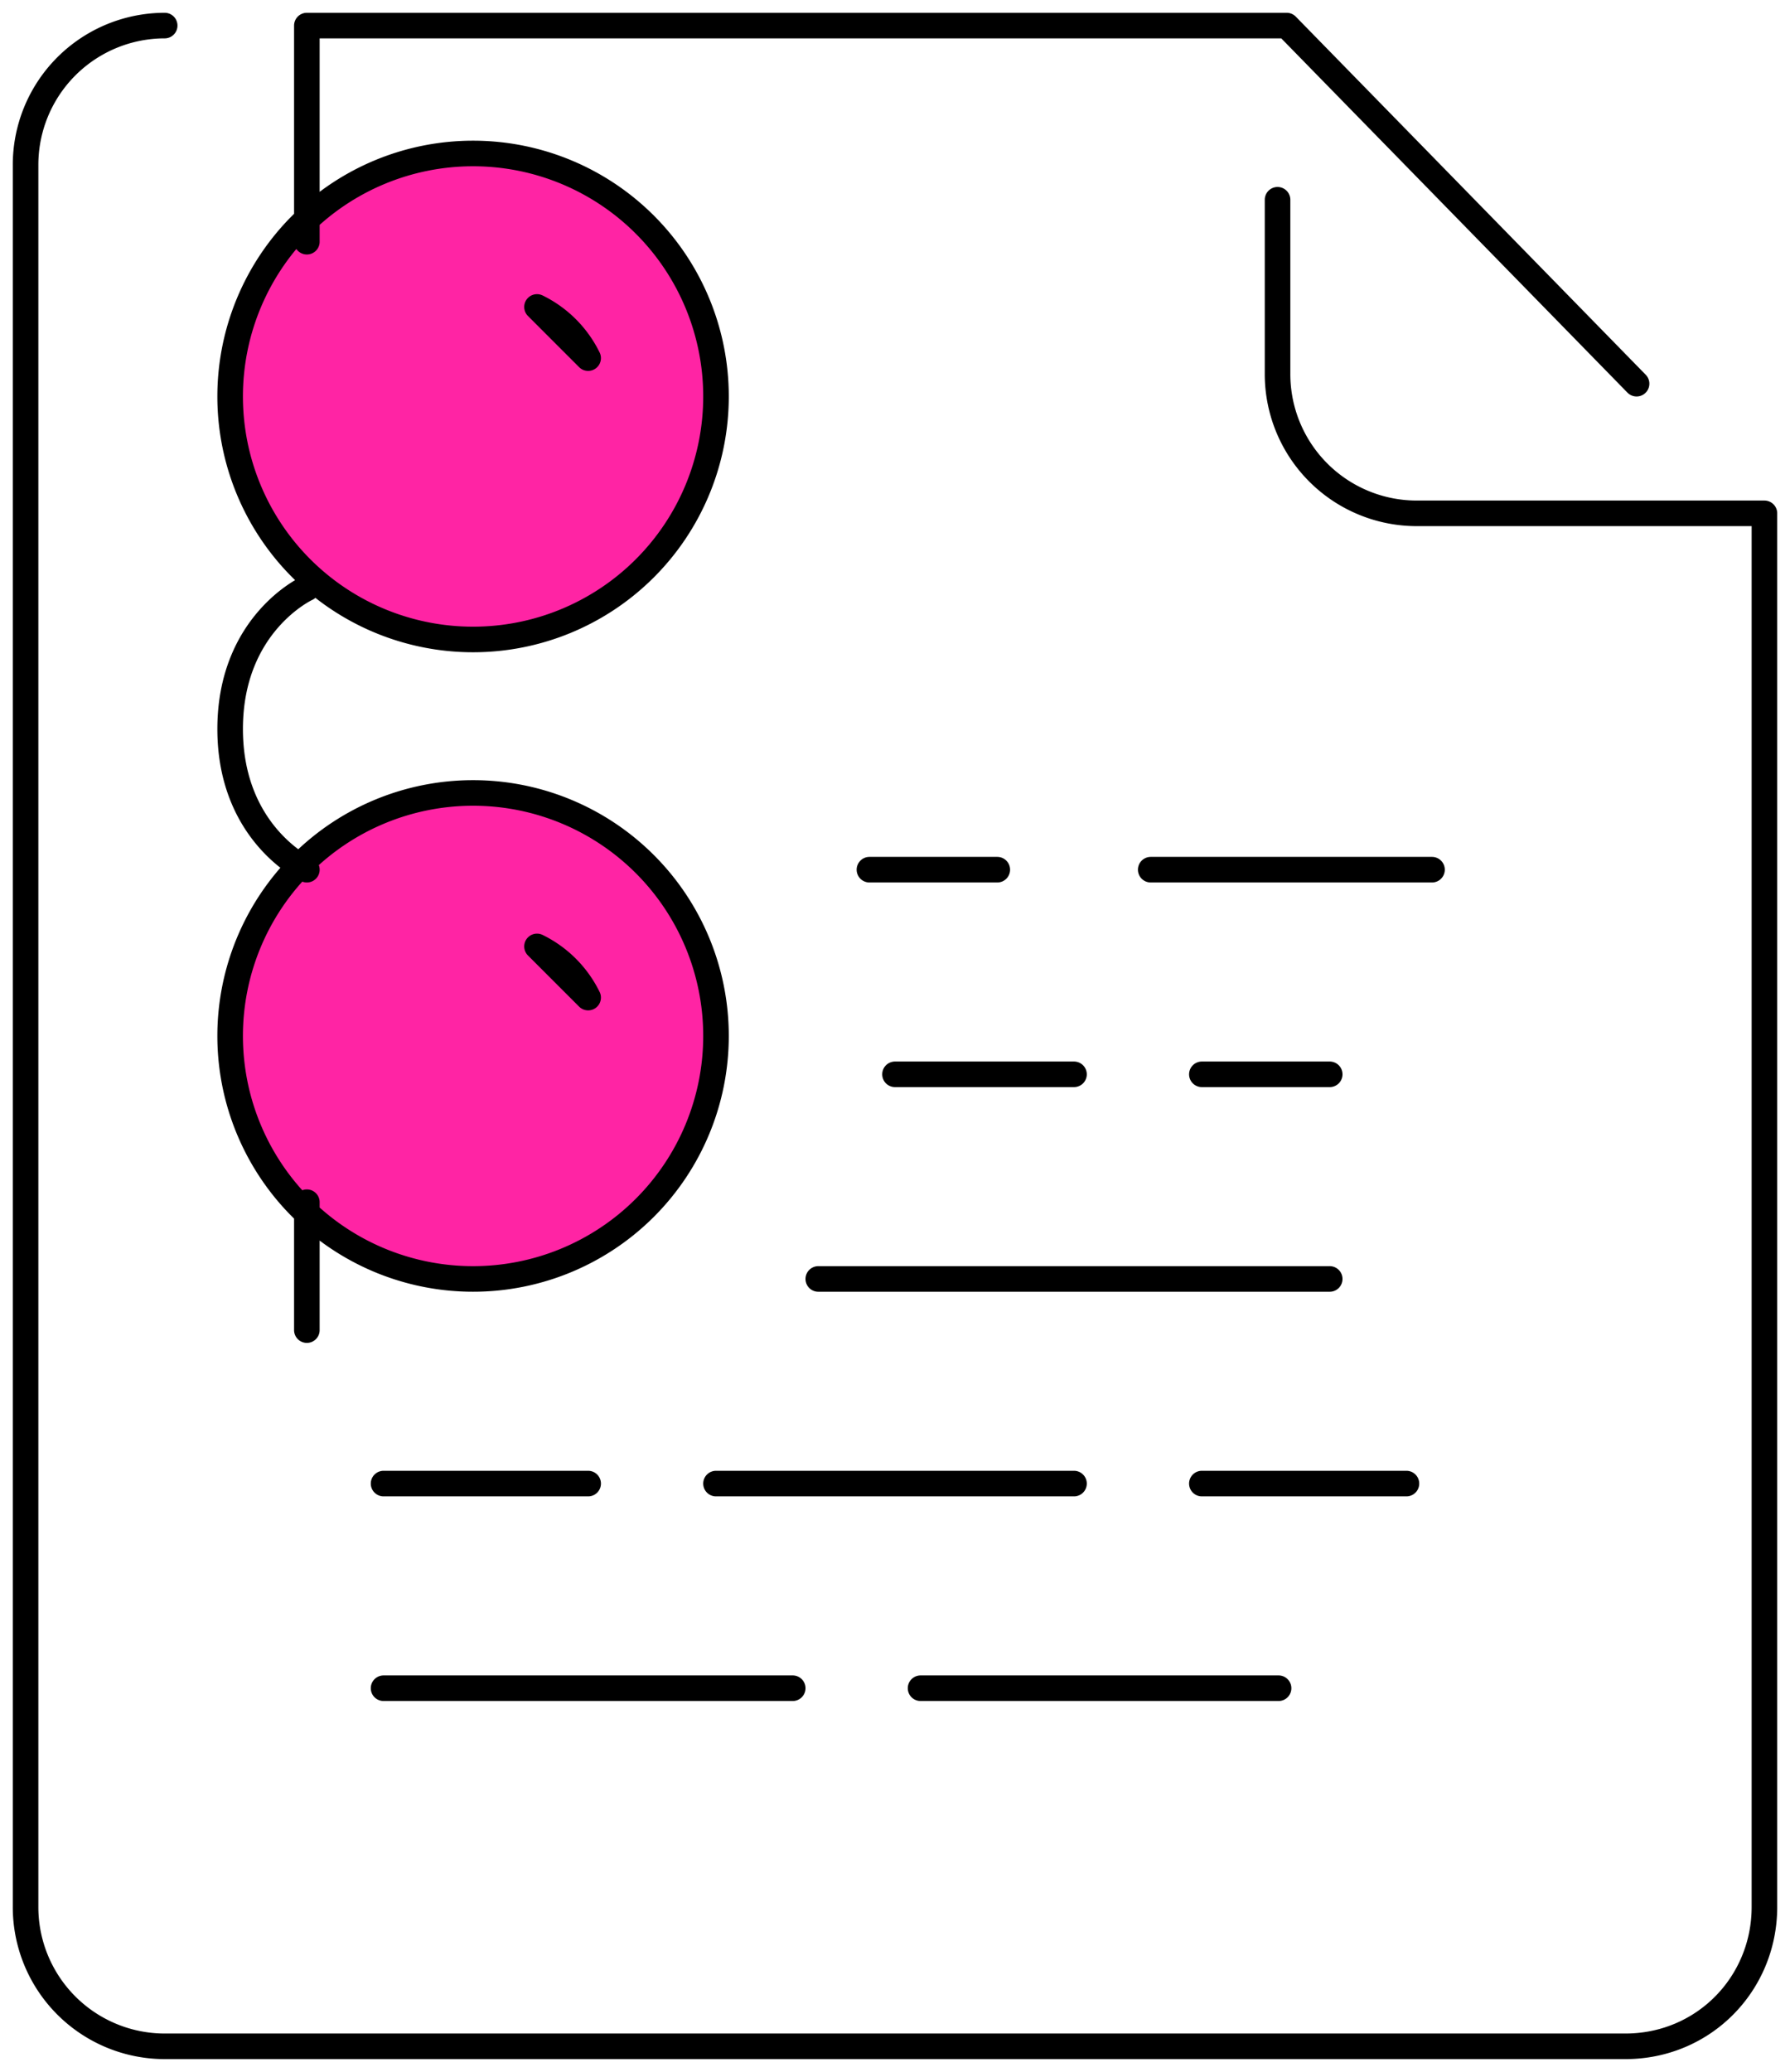
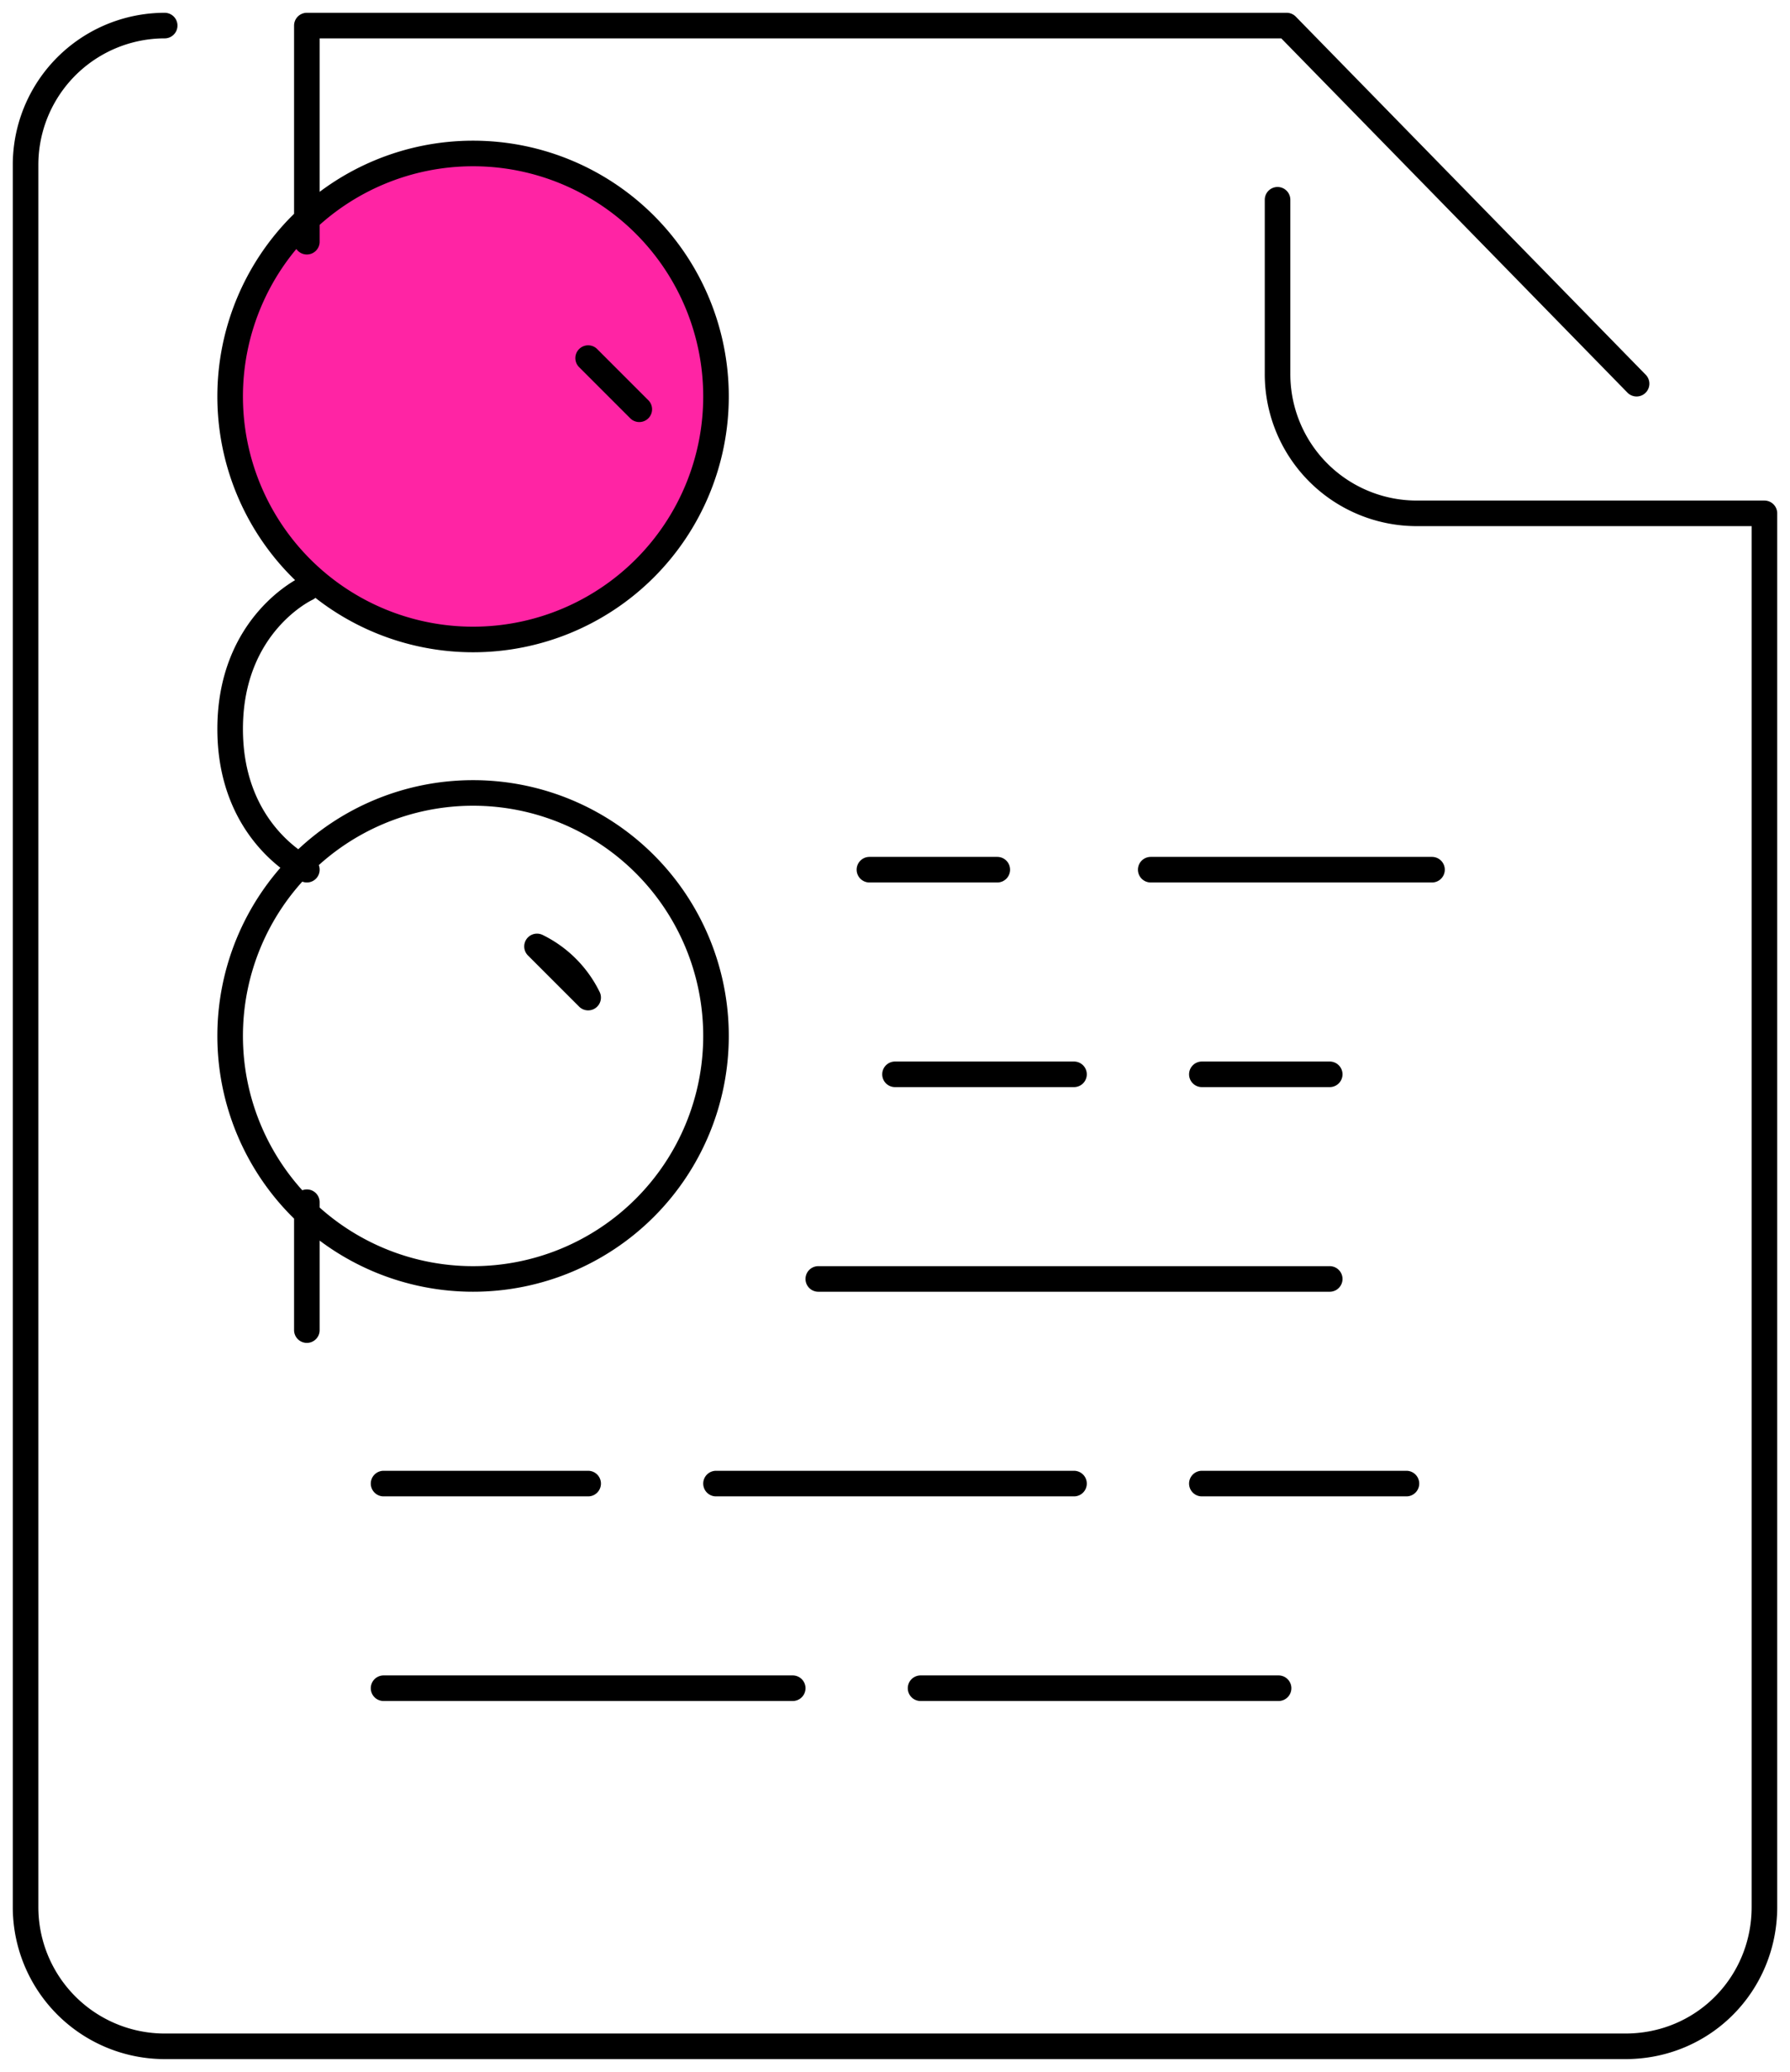
<svg xmlns="http://www.w3.org/2000/svg" width="70" height="81" viewBox="0 0 70 81">
  <g fill="none" fill-rule="evenodd">
-     <path fill="#FFF" d="M-560-4603H880V6553H-560z" />
    <g transform="translate(1 1)">
      <circle cx="17.5" cy="14.5" r="9.5" fill="#FF24A4" />
-       <circle cx="17.5" cy="39.5" r="9.5" fill="#FF24A4" />
-       <path stroke="#000" stroke-linecap="round" stroke-linejoin="round" d="M35 65h14-14zm-21 0h16-16zm17-16h20-20zm-4 8h14-14zm19 0h8-8zm-32 0h8-8zm32-16h5-5zm-12 0h7-7zm10-8h11-11zm-6 0h-5 5zm-16 5a4.36 4.36 0 0 0-2-2l2 2zm0-25a4.36 4.36 0 0 0-2-2l2 2zm-11 9s-3 1.375-3 5.5 3 5.5 3 5.5m52-19L49.316 0H11v8.449M11 51v-5 5zm16-11.5a9.5 9.5 0 1 0-19 0 9.5 9.5 0 0 0 19 0zm0-25a9.5 9.5 0 1 0-19 0 9.5 9.5 0 0 0 19 0zm21.96-7.69v6.81a5.444 5.444 0 0 0 5.44 5.449H68v54.483C68 76.559 65.62 79 62.56 79H5.44A5.444 5.444 0 0 1 0 73.552V5.448A5.444 5.444 0 0 1 5.44 0" />
+       <path stroke="#000" stroke-linecap="round" stroke-linejoin="round" d="M35 65h14-14zm-21 0h16-16zm17-16h20-20zm-4 8h14-14zm19 0h8-8zm-32 0h8-8zm32-16h5-5zm-12 0h7-7zm10-8h11-11zm-6 0h-5 5zm-16 5a4.36 4.36 0 0 0-2-2l2 2zm0-25l2 2zm-11 9s-3 1.375-3 5.5 3 5.5 3 5.5m52-19L49.316 0H11v8.449M11 51v-5 5zm16-11.5a9.5 9.5 0 1 0-19 0 9.5 9.5 0 0 0 19 0zm0-25a9.5 9.5 0 1 0-19 0 9.5 9.5 0 0 0 19 0zm21.96-7.69v6.81a5.444 5.444 0 0 0 5.44 5.449H68v54.483C68 76.559 65.62 79 62.56 79H5.44A5.444 5.444 0 0 1 0 73.552V5.448A5.444 5.444 0 0 1 5.44 0" />
    </g>
  </g>
</svg>